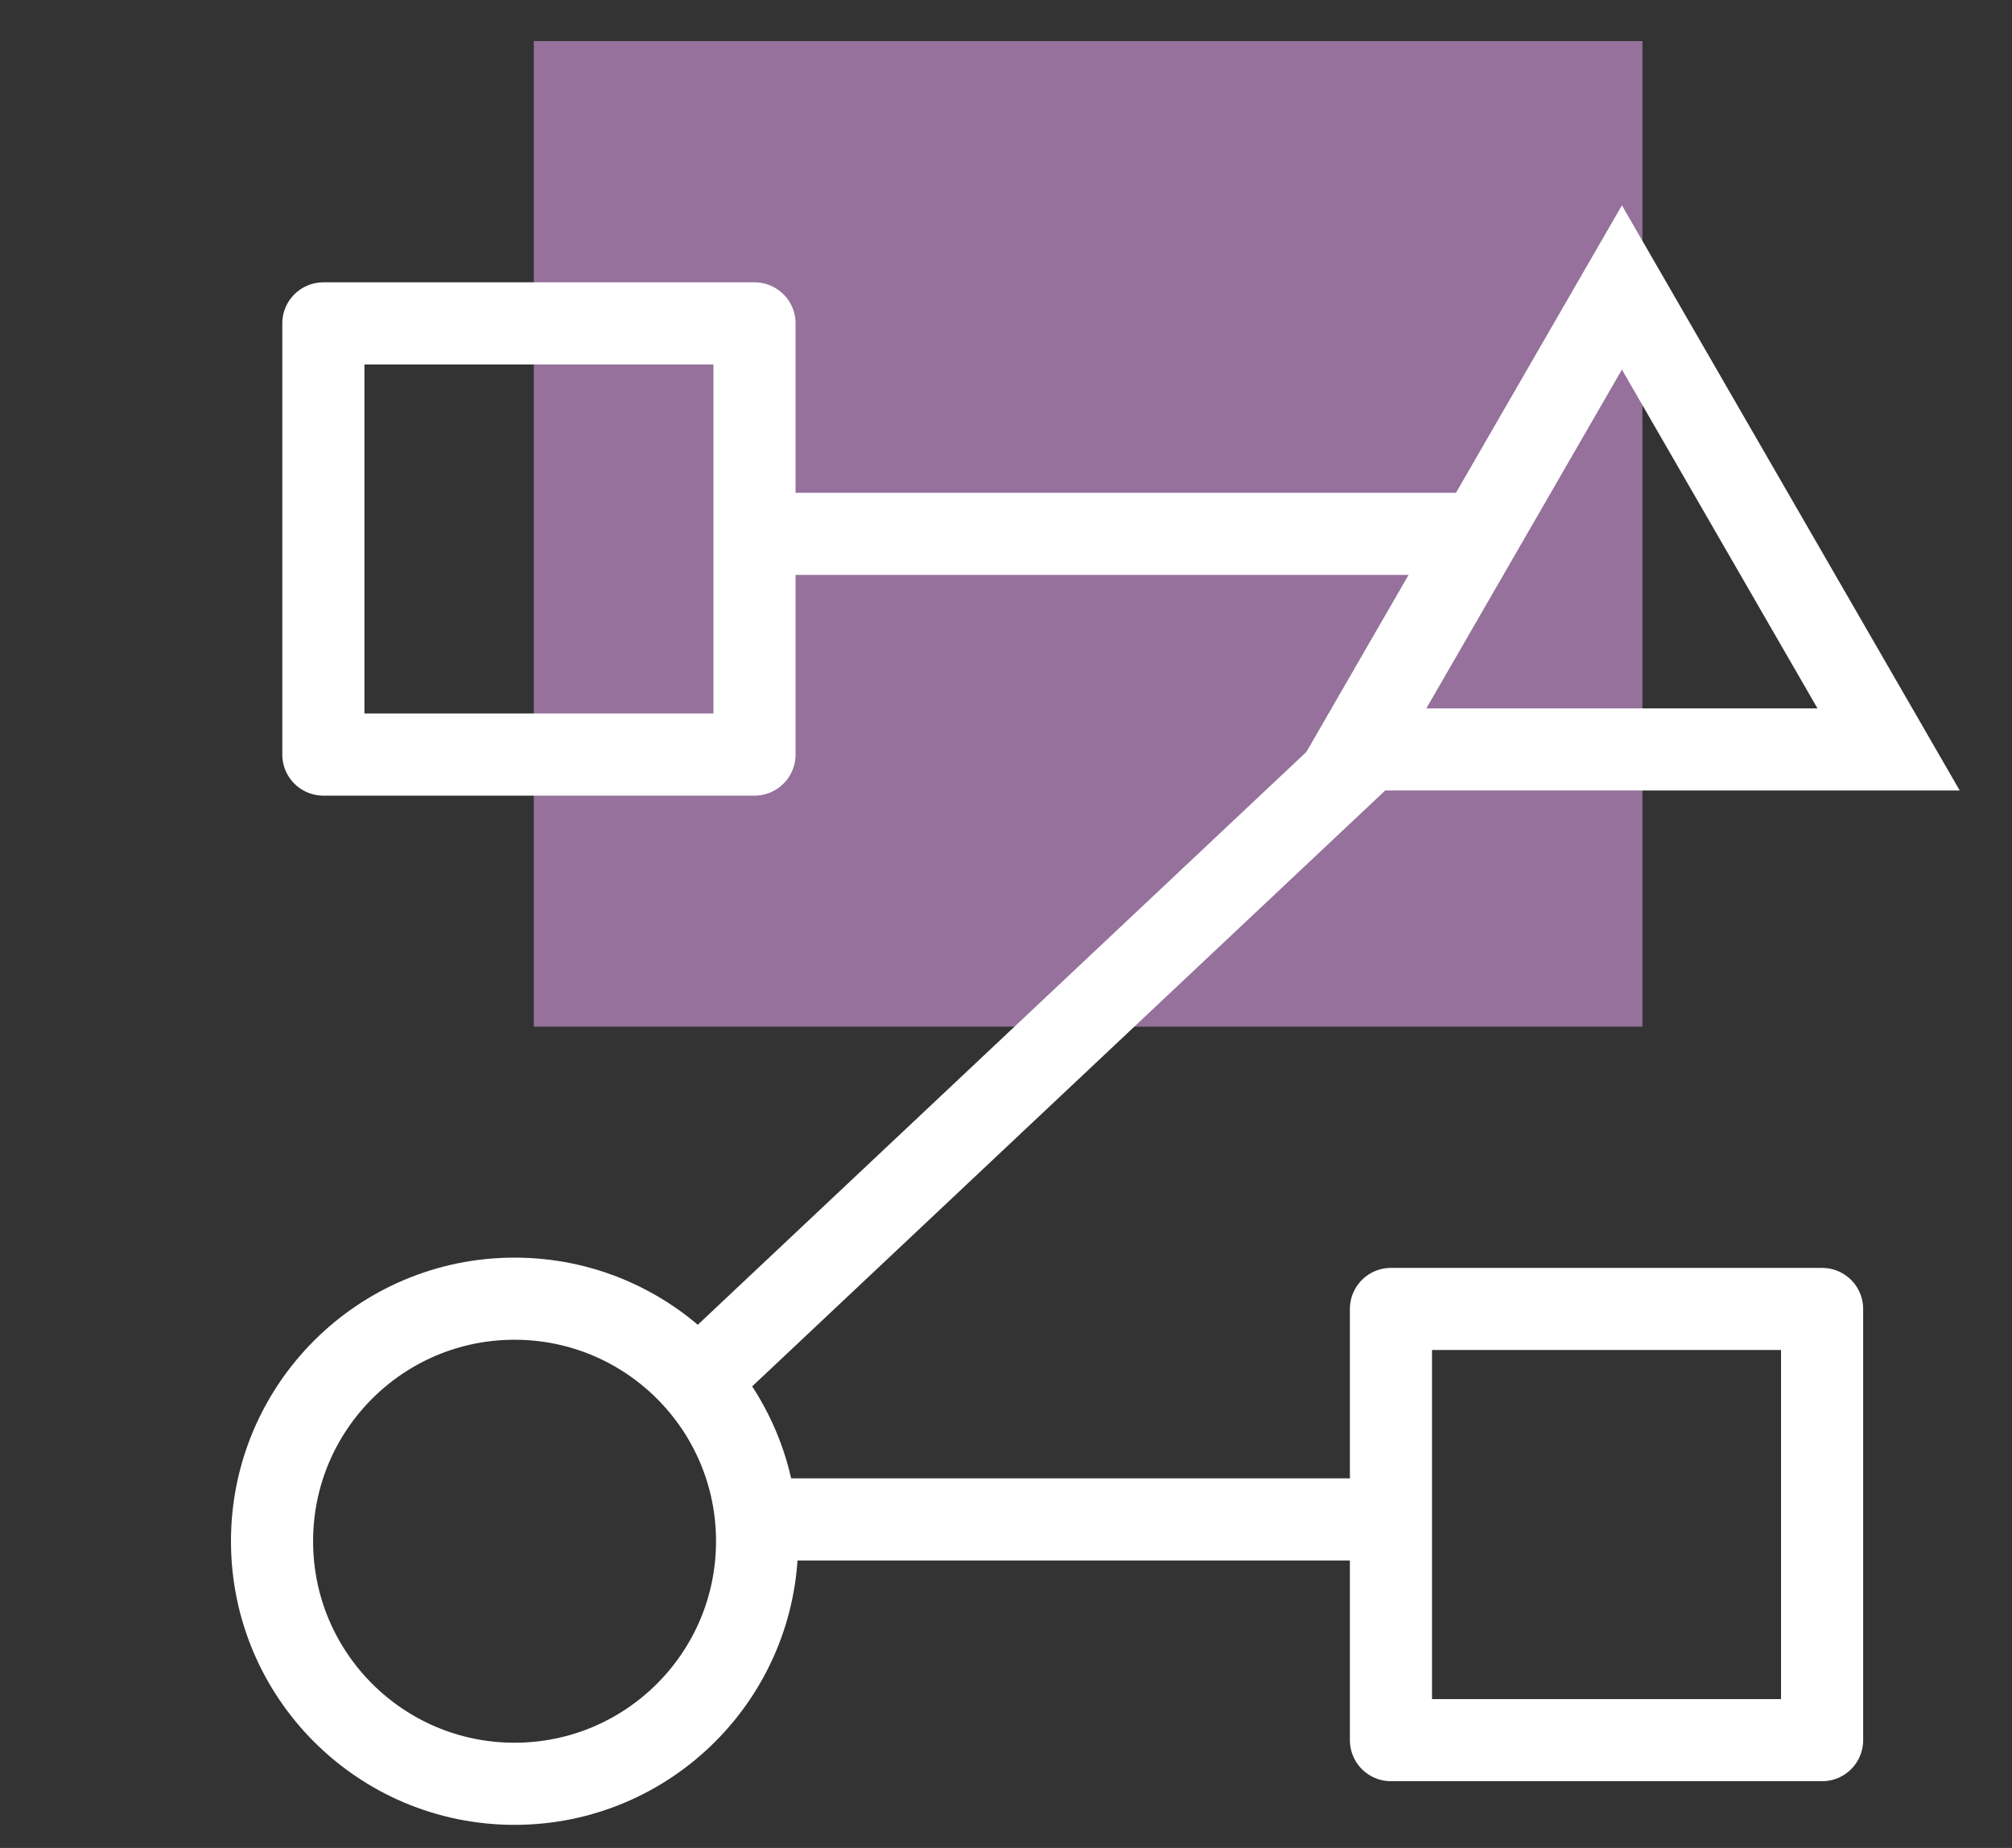
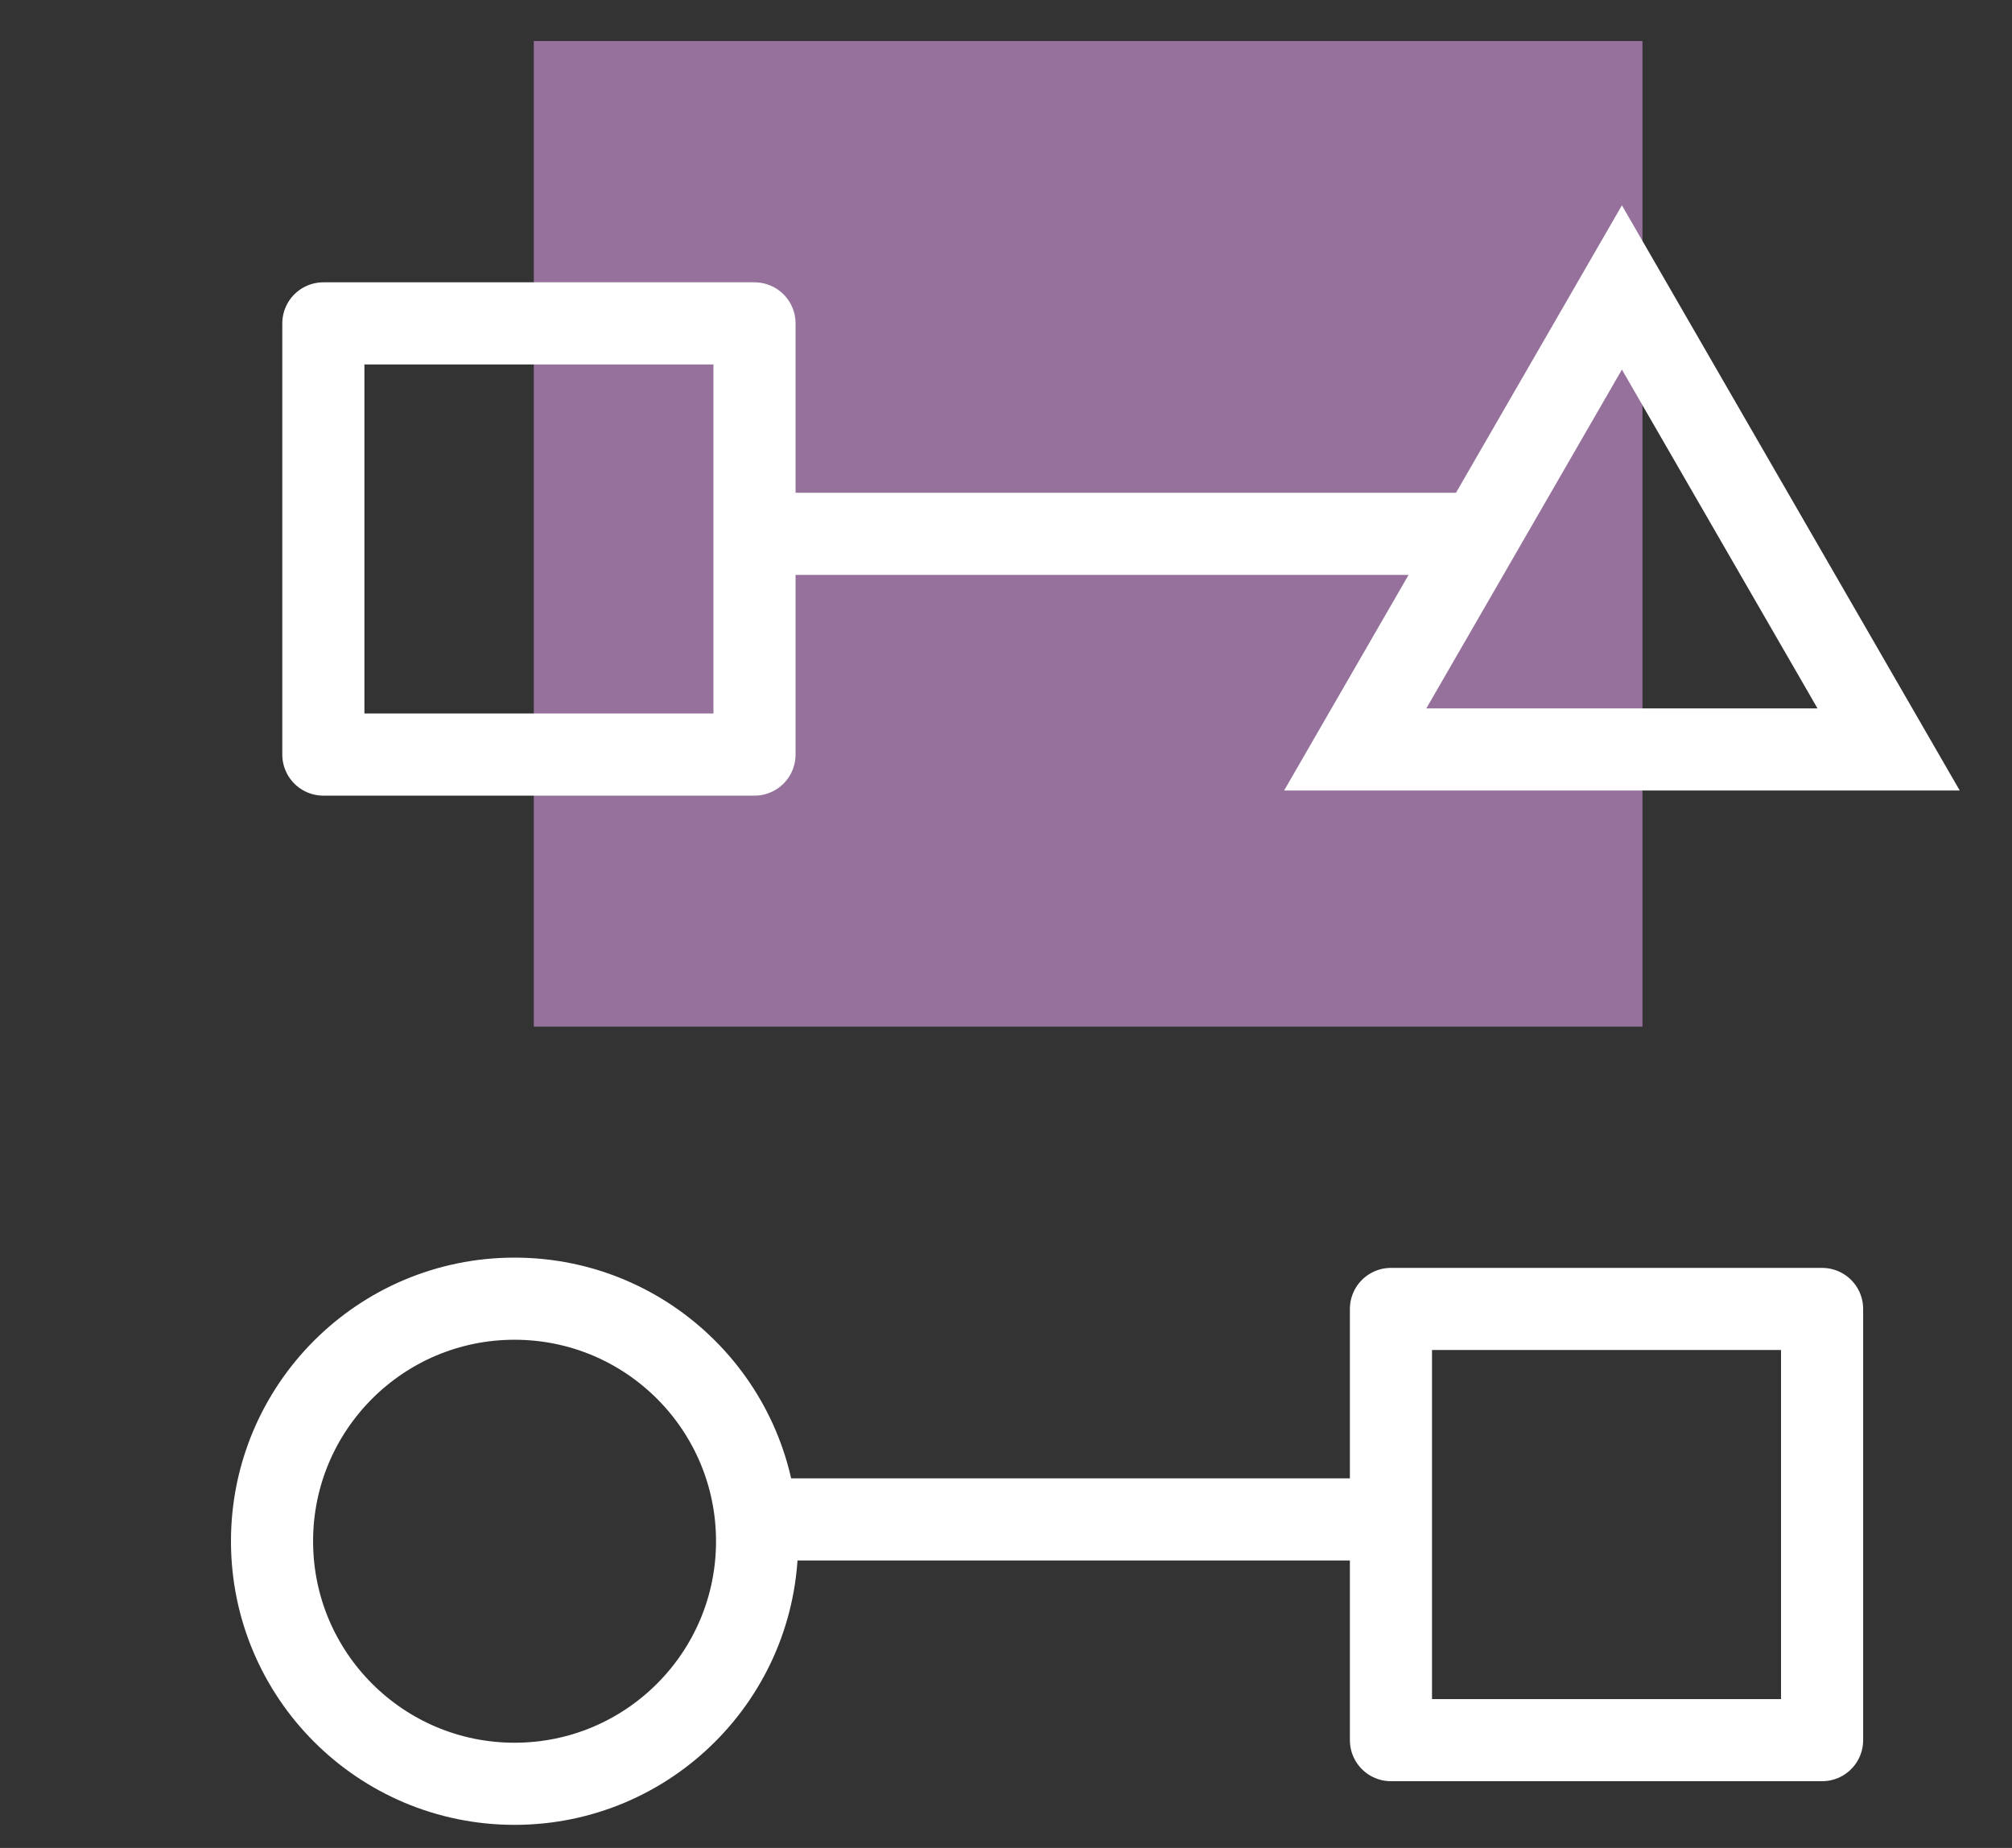
<svg xmlns="http://www.w3.org/2000/svg" width="49" height="45" viewBox="0 0 49 45" fill="none">
  <rect x="0" y="0" width="49" height="45" fill="#333333" stroke="none" />
  <path d="M44.375 31.875H33.875V42.375H44.375V31.875Z" stroke="white" stroke-width="2" stroke-linecap="round" stroke-linejoin="round" />
  <path d="M12.531 43.438C15.793 43.438 18.438 40.793 18.438 37.531C18.438 34.269 15.793 31.625 12.531 31.625C9.269 31.625 6.625 34.269 6.625 37.531C6.625 40.793 9.269 43.438 12.531 43.438Z" stroke="white" stroke-width="2" stroke-linecap="round" stroke-linejoin="round" />
  <rect x="13" y="1" width="27" height="24" fill="#95719C" />
  <path d="M18.375 7.875H7.875V18.375H18.375V7.875Z" stroke="white" stroke-width="2" stroke-linecap="round" stroke-linejoin="round" />
  <path d="M39.5 7L45.995 18.25L33.005 18.25L39.5 7Z" stroke="white" stroke-width="2" />
  <line x1="18" y1="13" x2="36" y2="13" stroke="white" stroke-width="2" />
  <line x1="19" y1="37" x2="34" y2="37" stroke="white" stroke-width="2" />
-   <line x1="16.315" y1="34.272" x2="33.315" y2="18.272" stroke="white" stroke-width="2" />
</svg>